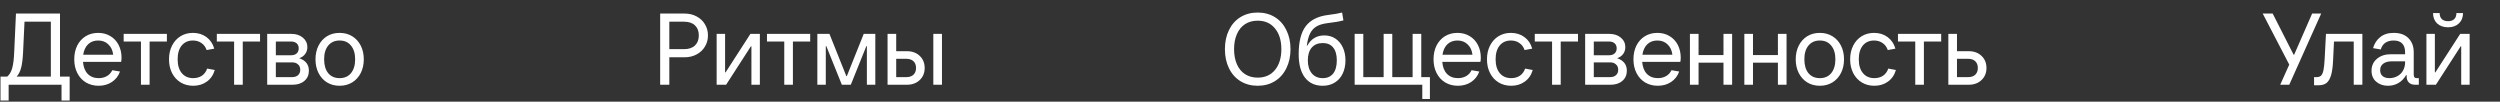
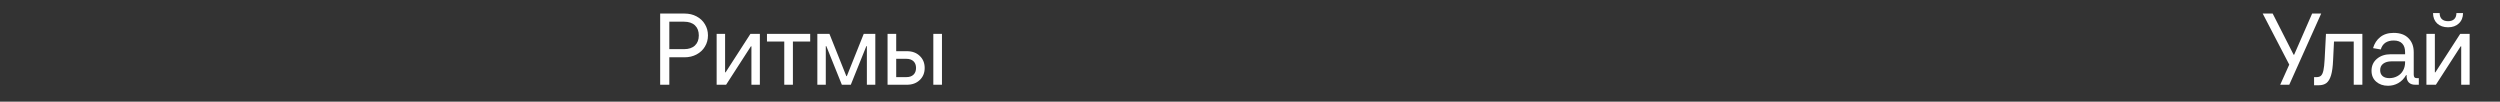
<svg xmlns="http://www.w3.org/2000/svg" width="295" height="12" viewBox="0 0 295 12" fill="none">
  <rect x="0" y="0" width="295" height="12" fill="#333333" stroke="none" />
-   <path d="M7.08 9.04H8.22V11.86H7.26V10H1.02V11.86H0.06V9.04H0.852C1.116 8.824 1.312 8.492 1.44 8.044C1.568 7.588 1.648 6.924 1.68 6.052L1.884 1.6H7.08V9.04ZM6 9.04V2.56H2.892L2.724 6.148C2.684 6.956 2.608 7.568 2.496 7.984C2.392 8.4 2.216 8.752 1.968 9.04H6ZM14.342 6.82C14.342 6.972 14.326 7.132 14.294 7.3H9.794C9.842 7.908 10.026 8.38 10.346 8.716C10.674 9.052 11.106 9.22 11.642 9.22C12.01 9.22 12.334 9.14 12.614 8.98C12.894 8.82 13.106 8.588 13.25 8.284L14.162 8.44C13.97 8.968 13.65 9.38 13.202 9.676C12.754 9.972 12.234 10.12 11.642 10.12C11.074 10.12 10.57 9.988 10.13 9.724C9.698 9.46 9.362 9.092 9.122 8.62C8.882 8.148 8.762 7.608 8.762 7C8.762 6.392 8.878 5.852 9.11 5.38C9.35 4.908 9.682 4.54 10.106 4.276C10.538 4.012 11.03 3.88 11.582 3.88C12.118 3.88 12.594 4.004 13.01 4.252C13.434 4.5 13.762 4.848 13.994 5.296C14.226 5.744 14.342 6.252 14.342 6.82ZM11.582 4.78C11.102 4.78 10.706 4.928 10.394 5.224C10.09 5.52 9.898 5.932 9.818 6.46H13.358C13.294 5.94 13.102 5.532 12.782 5.236C12.47 4.932 12.07 4.78 11.582 4.78ZM17.653 10H16.633V4.9H14.593V4H19.693V4.9H17.653V10ZM22.798 10.12C22.238 10.12 21.742 9.988 21.31 9.724C20.878 9.46 20.542 9.092 20.302 8.62C20.062 8.148 19.942 7.608 19.942 7C19.942 6.392 20.062 5.852 20.302 5.38C20.542 4.908 20.874 4.54 21.298 4.276C21.73 4.012 22.218 3.88 22.762 3.88C23.378 3.88 23.91 4.044 24.358 4.372C24.806 4.7 25.114 5.156 25.282 5.74L24.382 5.908C24.262 5.548 24.058 5.272 23.77 5.08C23.49 4.88 23.154 4.78 22.762 4.78C22.21 4.78 21.77 4.976 21.442 5.368C21.122 5.76 20.962 6.304 20.962 7C20.962 7.696 21.126 8.24 21.454 8.632C21.782 9.024 22.23 9.22 22.798 9.22C23.198 9.22 23.542 9.124 23.83 8.932C24.118 8.732 24.322 8.452 24.442 8.092L25.342 8.26C25.174 8.844 24.862 9.3 24.406 9.628C23.958 9.956 23.422 10.12 22.798 10.12ZM28.645 10H27.625V4.9H25.585V4H30.685V4.9H28.645V10ZM35.309 6.868C36.069 7.132 36.449 7.624 36.449 8.344C36.449 8.84 36.273 9.24 35.921 9.544C35.569 9.848 35.105 10 34.529 10H31.529V4H34.409C34.945 4 35.389 4.148 35.741 4.444C36.093 4.74 36.269 5.112 36.269 5.56C36.269 5.864 36.185 6.132 36.017 6.364C35.849 6.596 35.613 6.764 35.309 6.868ZM32.549 4.9V6.52H34.349C34.629 6.52 34.849 6.448 35.009 6.304C35.169 6.152 35.249 5.952 35.249 5.704C35.249 5.456 35.169 5.26 35.009 5.116C34.849 4.972 34.629 4.9 34.349 4.9H32.549ZM34.469 9.1C34.765 9.1 34.997 9.024 35.165 8.872C35.341 8.72 35.429 8.508 35.429 8.236C35.429 7.964 35.341 7.752 35.165 7.6C34.997 7.44 34.765 7.36 34.469 7.36H32.549V9.1H34.469ZM40.071 10.12C39.511 10.12 39.015 9.988 38.583 9.724C38.159 9.46 37.827 9.092 37.587 8.62C37.347 8.148 37.227 7.608 37.227 7C37.227 6.392 37.347 5.852 37.587 5.38C37.827 4.908 38.159 4.54 38.583 4.276C39.015 4.012 39.511 3.88 40.071 3.88C40.631 3.88 41.127 4.012 41.559 4.276C41.991 4.54 42.327 4.908 42.567 5.38C42.807 5.852 42.927 6.392 42.927 7C42.927 7.608 42.807 8.148 42.567 8.62C42.327 9.092 41.991 9.46 41.559 9.724C41.127 9.988 40.631 10.12 40.071 10.12ZM40.071 9.22C40.647 9.22 41.095 9.024 41.415 8.632C41.743 8.232 41.907 7.688 41.907 7C41.907 6.312 41.743 5.772 41.415 5.38C41.095 4.98 40.647 4.78 40.071 4.78C39.503 4.78 39.055 4.98 38.727 5.38C38.407 5.772 38.247 6.312 38.247 7C38.247 7.688 38.407 8.232 38.727 8.632C39.055 9.024 39.503 9.22 40.071 9.22Z" fill="white" />
  <path d="M80.78 1.6C81.308 1.6 81.78 1.712 82.196 1.936C82.62 2.16 82.948 2.468 83.18 2.86C83.42 3.252 83.54 3.692 83.54 4.18C83.54 4.668 83.42 5.108 83.18 5.5C82.948 5.892 82.62 6.2 82.196 6.424C81.78 6.648 81.308 6.76 80.78 6.76H78.98V10H77.9V1.6H80.78ZM80.72 5.8C81.272 5.8 81.7 5.656 82.004 5.368C82.308 5.08 82.46 4.684 82.46 4.18C82.46 3.676 82.308 3.28 82.004 2.992C81.7 2.704 81.272 2.56 80.72 2.56H78.98V5.8H80.72ZM85.68 10H84.564V4H85.56V8.536H85.62L88.548 4H89.664V10H88.668V5.464H88.608L85.68 10ZM93.563 10H92.543V4.9H90.503V4H95.603V4.9H93.563V10ZM97.443 10H96.447V4H97.875L99.867 8.98H99.927L101.919 4H103.287V10H102.291V5.44H102.231L100.395 10H99.339L97.503 5.44H97.443V10ZM107.012 6.04C107.636 6.04 108.14 6.224 108.524 6.592C108.916 6.96 109.112 7.436 109.112 8.02C109.112 8.604 108.916 9.08 108.524 9.448C108.14 9.816 107.636 10 107.012 10H104.732V4H105.752V6.04H107.012ZM110.132 10V4H111.152V10H110.132ZM106.952 9.1C107.312 9.1 107.592 9.004 107.792 8.812C107.992 8.62 108.092 8.356 108.092 8.02C108.092 7.684 107.992 7.42 107.792 7.228C107.592 7.036 107.312 6.94 106.952 6.94H105.752V9.1H106.952Z" fill="white" />
-   <path d="M148.404 10.12C147.644 10.12 146.968 9.94 146.376 9.58C145.792 9.22 145.34 8.712 145.02 8.056C144.7 7.4 144.54 6.648 144.54 5.8C144.54 4.952 144.7 4.2 145.02 3.544C145.34 2.888 145.792 2.38 146.376 2.02C146.968 1.66 147.644 1.48 148.404 1.48C149.172 1.48 149.848 1.66 150.432 2.02C151.016 2.38 151.468 2.888 151.788 3.544C152.116 4.2 152.28 4.952 152.28 5.8C152.28 6.648 152.116 7.4 151.788 8.056C151.468 8.712 151.016 9.22 150.432 9.58C149.848 9.94 149.172 10.12 148.404 10.12ZM148.404 9.16C149.268 9.16 149.948 8.86 150.444 8.26C150.948 7.652 151.2 6.832 151.2 5.8C151.2 4.768 150.948 3.952 150.444 3.352C149.948 2.744 149.268 2.44 148.404 2.44C147.836 2.44 147.34 2.576 146.916 2.848C146.5 3.12 146.18 3.512 145.956 4.024C145.732 4.528 145.62 5.12 145.62 5.8C145.62 6.48 145.732 7.076 145.956 7.588C146.18 8.092 146.5 8.48 146.916 8.752C147.34 9.024 147.836 9.16 148.404 9.16ZM156.088 10.12C155.176 10.12 154.472 9.796 153.976 9.148C153.488 8.5 153.244 7.584 153.244 6.4C153.244 4.928 153.52 3.828 154.072 3.1C154.624 2.364 155.5 1.92 156.7 1.768C157.436 1.68 157.992 1.584 158.368 1.48L158.524 2.404C158.1 2.524 157.48 2.632 156.664 2.728C156.136 2.792 155.708 2.916 155.38 3.1C155.052 3.284 154.792 3.56 154.6 3.928C154.416 4.288 154.284 4.772 154.204 5.38H154.264C154.712 4.58 155.38 4.18 156.268 4.18C156.764 4.18 157.2 4.304 157.576 4.552C157.952 4.8 158.244 5.148 158.452 5.596C158.66 6.036 158.764 6.544 158.764 7.12C158.764 7.72 158.652 8.248 158.428 8.704C158.212 9.152 157.9 9.5 157.492 9.748C157.092 9.996 156.624 10.12 156.088 10.12ZM156.088 9.22C156.616 9.22 157.024 9.04 157.312 8.68C157.6 8.312 157.744 7.792 157.744 7.12C157.744 6.464 157.6 5.96 157.312 5.608C157.032 5.256 156.624 5.08 156.088 5.08C155.528 5.08 155.092 5.26 154.78 5.62C154.476 5.98 154.324 6.48 154.324 7.12C154.324 7.76 154.48 8.272 154.792 8.656C155.104 9.032 155.536 9.22 156.088 9.22ZM168.729 11.68H167.829V10H159.849V4H160.869V9.1H163.269V4H164.289V9.1H166.689V4H167.709V9.1H168.729V11.68ZM174.737 6.82C174.737 6.972 174.721 7.132 174.689 7.3H170.189C170.237 7.908 170.421 8.38 170.741 8.716C171.069 9.052 171.501 9.22 172.037 9.22C172.405 9.22 172.729 9.14 173.009 8.98C173.289 8.82 173.501 8.588 173.645 8.284L174.557 8.44C174.365 8.968 174.045 9.38 173.597 9.676C173.149 9.972 172.629 10.12 172.037 10.12C171.469 10.12 170.965 9.988 170.525 9.724C170.093 9.46 169.757 9.092 169.517 8.62C169.277 8.148 169.157 7.608 169.157 7C169.157 6.392 169.273 5.852 169.505 5.38C169.745 4.908 170.077 4.54 170.501 4.276C170.933 4.012 171.425 3.88 171.977 3.88C172.513 3.88 172.989 4.004 173.405 4.252C173.829 4.5 174.157 4.848 174.389 5.296C174.621 5.744 174.737 6.252 174.737 6.82ZM171.977 4.78C171.497 4.78 171.101 4.928 170.789 5.224C170.485 5.52 170.293 5.932 170.213 6.46H173.753C173.689 5.94 173.497 5.532 173.177 5.236C172.865 4.932 172.465 4.78 171.977 4.78ZM178.318 10.12C177.758 10.12 177.262 9.988 176.83 9.724C176.398 9.46 176.062 9.092 175.822 8.62C175.582 8.148 175.462 7.608 175.462 7C175.462 6.392 175.582 5.852 175.822 5.38C176.062 4.908 176.394 4.54 176.818 4.276C177.25 4.012 177.738 3.88 178.282 3.88C178.898 3.88 179.43 4.044 179.878 4.372C180.326 4.7 180.634 5.156 180.802 5.74L179.902 5.908C179.782 5.548 179.578 5.272 179.29 5.08C179.01 4.88 178.674 4.78 178.282 4.78C177.73 4.78 177.29 4.976 176.962 5.368C176.642 5.76 176.482 6.304 176.482 7C176.482 7.696 176.646 8.24 176.974 8.632C177.302 9.024 177.75 9.22 178.318 9.22C178.718 9.22 179.062 9.124 179.35 8.932C179.638 8.732 179.842 8.452 179.962 8.092L180.862 8.26C180.694 8.844 180.382 9.3 179.926 9.628C179.478 9.956 178.942 10.12 178.318 10.12ZM184.164 10H183.144V4.9H181.104V4H186.204V4.9H184.164V10ZM190.828 6.868C191.588 7.132 191.968 7.624 191.968 8.344C191.968 8.84 191.792 9.24 191.44 9.544C191.088 9.848 190.624 10 190.048 10H187.048V4H189.928C190.464 4 190.908 4.148 191.26 4.444C191.612 4.74 191.788 5.112 191.788 5.56C191.788 5.864 191.704 6.132 191.536 6.364C191.368 6.596 191.132 6.764 190.828 6.868ZM188.068 4.9V6.52H189.868C190.148 6.52 190.368 6.448 190.528 6.304C190.688 6.152 190.768 5.952 190.768 5.704C190.768 5.456 190.688 5.26 190.528 5.116C190.368 4.972 190.148 4.9 189.868 4.9H188.068ZM189.988 9.1C190.284 9.1 190.516 9.024 190.684 8.872C190.86 8.72 190.948 8.508 190.948 8.236C190.948 7.964 190.86 7.752 190.684 7.6C190.516 7.44 190.284 7.36 189.988 7.36H188.068V9.1H189.988ZM198.327 6.82C198.327 6.972 198.311 7.132 198.279 7.3H193.779C193.827 7.908 194.011 8.38 194.331 8.716C194.659 9.052 195.091 9.22 195.627 9.22C195.995 9.22 196.319 9.14 196.599 8.98C196.879 8.82 197.091 8.588 197.235 8.284L198.147 8.44C197.955 8.968 197.635 9.38 197.187 9.676C196.739 9.972 196.219 10.12 195.627 10.12C195.059 10.12 194.555 9.988 194.115 9.724C193.683 9.46 193.347 9.092 193.107 8.62C192.867 8.148 192.747 7.608 192.747 7C192.747 6.392 192.863 5.852 193.095 5.38C193.335 4.908 193.667 4.54 194.091 4.276C194.523 4.012 195.015 3.88 195.567 3.88C196.103 3.88 196.579 4.004 196.995 4.252C197.419 4.5 197.747 4.848 197.979 5.296C198.211 5.744 198.327 6.252 198.327 6.82ZM195.567 4.78C195.087 4.78 194.691 4.928 194.379 5.224C194.075 5.52 193.883 5.932 193.803 6.46H197.343C197.279 5.94 197.087 5.532 196.767 5.236C196.455 4.932 196.055 4.78 195.567 4.78ZM203.371 6.496V4H204.391V10H203.371V7.396H200.431V10H199.411V4H200.431V6.496H203.371ZM209.793 6.496V4H210.813V10H209.793V7.396H206.853V10H205.833V4H206.853V6.496H209.793ZM214.739 10.12C214.179 10.12 213.683 9.988 213.251 9.724C212.827 9.46 212.495 9.092 212.255 8.62C212.015 8.148 211.895 7.608 211.895 7C211.895 6.392 212.015 5.852 212.255 5.38C212.495 4.908 212.827 4.54 213.251 4.276C213.683 4.012 214.179 3.88 214.739 3.88C215.299 3.88 215.795 4.012 216.227 4.276C216.659 4.54 216.995 4.908 217.235 5.38C217.475 5.852 217.595 6.392 217.595 7C217.595 7.608 217.475 8.148 217.235 8.62C216.995 9.092 216.659 9.46 216.227 9.724C215.795 9.988 215.299 10.12 214.739 10.12ZM214.739 9.22C215.315 9.22 215.763 9.024 216.083 8.632C216.411 8.232 216.575 7.688 216.575 7C216.575 6.312 216.411 5.772 216.083 5.38C215.763 4.98 215.315 4.78 214.739 4.78C214.171 4.78 213.723 4.98 213.395 5.38C213.075 5.772 212.915 6.312 212.915 7C212.915 7.688 213.075 8.232 213.395 8.632C213.723 9.024 214.171 9.22 214.739 9.22ZM221.173 10.12C220.613 10.12 220.117 9.988 219.685 9.724C219.253 9.46 218.917 9.092 218.677 8.62C218.437 8.148 218.317 7.608 218.317 7C218.317 6.392 218.437 5.852 218.677 5.38C218.917 4.908 219.249 4.54 219.673 4.276C220.105 4.012 220.593 3.88 221.137 3.88C221.753 3.88 222.285 4.044 222.733 4.372C223.181 4.7 223.489 5.156 223.657 5.74L222.757 5.908C222.637 5.548 222.433 5.272 222.145 5.08C221.865 4.88 221.529 4.78 221.137 4.78C220.585 4.78 220.145 4.976 219.817 5.368C219.497 5.76 219.337 6.304 219.337 7C219.337 7.696 219.501 8.24 219.829 8.632C220.157 9.024 220.605 9.22 221.173 9.22C221.573 9.22 221.917 9.124 222.205 8.932C222.493 8.732 222.697 8.452 222.817 8.092L223.717 8.26C223.549 8.844 223.237 9.3 222.781 9.628C222.333 9.956 221.797 10.12 221.173 10.12ZM227.02 10H226V4.9H223.96V4H229.06V4.9H227.02V10ZM232.304 6.04C232.928 6.04 233.432 6.224 233.816 6.592C234.208 6.96 234.404 7.436 234.404 8.02C234.404 8.604 234.208 9.08 233.816 9.448C233.432 9.816 232.928 10 232.304 10H229.904V4H230.924V6.04H232.304ZM232.244 9.1C232.604 9.1 232.884 9.004 233.084 8.812C233.284 8.62 233.384 8.356 233.384 8.02C233.384 7.684 233.284 7.42 233.084 7.228C232.884 7.036 232.604 6.94 232.244 6.94H230.924V9.1H232.244Z" fill="white" />
  <path d="M270.708 6.46L272.832 1.6H273.9L270.132 10H269.064L270.132 7.624L267 1.6H268.176L270.648 6.46H270.708ZM274.464 4H278.76V10H277.74V4.9H275.412L275.304 7.12C275.272 7.872 275.192 8.46 275.064 8.884C274.936 9.308 274.756 9.612 274.524 9.796C274.292 9.972 273.984 10.06 273.6 10.06H273.06V9.1H273.36C273.584 9.1 273.756 9.044 273.876 8.932C274.004 8.812 274.1 8.604 274.164 8.308C274.228 8.012 274.276 7.576 274.308 7L274.464 4ZM285.42 9.22V10H285C284.672 10 284.42 9.912 284.244 9.736C284.068 9.56 283.98 9.308 283.98 8.98V8.86H283.92C283.68 9.276 283.372 9.592 282.996 9.808C282.628 10.016 282.224 10.12 281.784 10.12C281.224 10.12 280.76 9.96 280.392 9.64C280.024 9.32 279.84 8.888 279.84 8.344C279.84 7.768 280.052 7.3 280.476 6.94C280.9 6.58 281.448 6.4 282.12 6.4H283.8V6.16C283.8 5.712 283.688 5.372 283.464 5.14C283.24 4.9 282.904 4.78 282.456 4.78C282.064 4.78 281.736 4.868 281.472 5.044C281.216 5.22 281.036 5.484 280.932 5.836L280.02 5.68C280.18 5.128 280.464 4.692 280.872 4.372C281.28 4.044 281.808 3.88 282.456 3.88C283.208 3.88 283.788 4.088 284.196 4.504C284.612 4.92 284.82 5.472 284.82 6.16V8.8C284.82 8.944 284.848 9.052 284.904 9.124C284.96 9.188 285.052 9.22 285.18 9.22H285.42ZM281.94 9.22C282.284 9.22 282.596 9.144 282.876 8.992C283.164 8.84 283.388 8.624 283.548 8.344C283.716 8.056 283.8 7.728 283.8 7.36V7.24H282.18C281.788 7.24 281.468 7.332 281.22 7.516C280.98 7.692 280.86 7.948 280.86 8.284C280.86 8.58 280.956 8.812 281.148 8.98C281.34 9.14 281.604 9.22 281.94 9.22ZM287.434 10H286.318V4H287.314V8.536H287.374L290.302 4H291.418V10H290.422V5.464H290.362L287.434 10ZM288.874 3.22C288.338 3.22 287.906 3.068 287.578 2.764C287.258 2.452 287.098 2.044 287.098 1.54H287.878C287.878 1.844 287.962 2.08 288.13 2.248C288.306 2.416 288.554 2.5 288.874 2.5C289.194 2.5 289.438 2.416 289.606 2.248C289.774 2.08 289.858 1.844 289.858 1.54H290.638C290.638 2.044 290.474 2.452 290.146 2.764C289.826 3.068 289.402 3.22 288.874 3.22Z" fill="white" />
</svg>